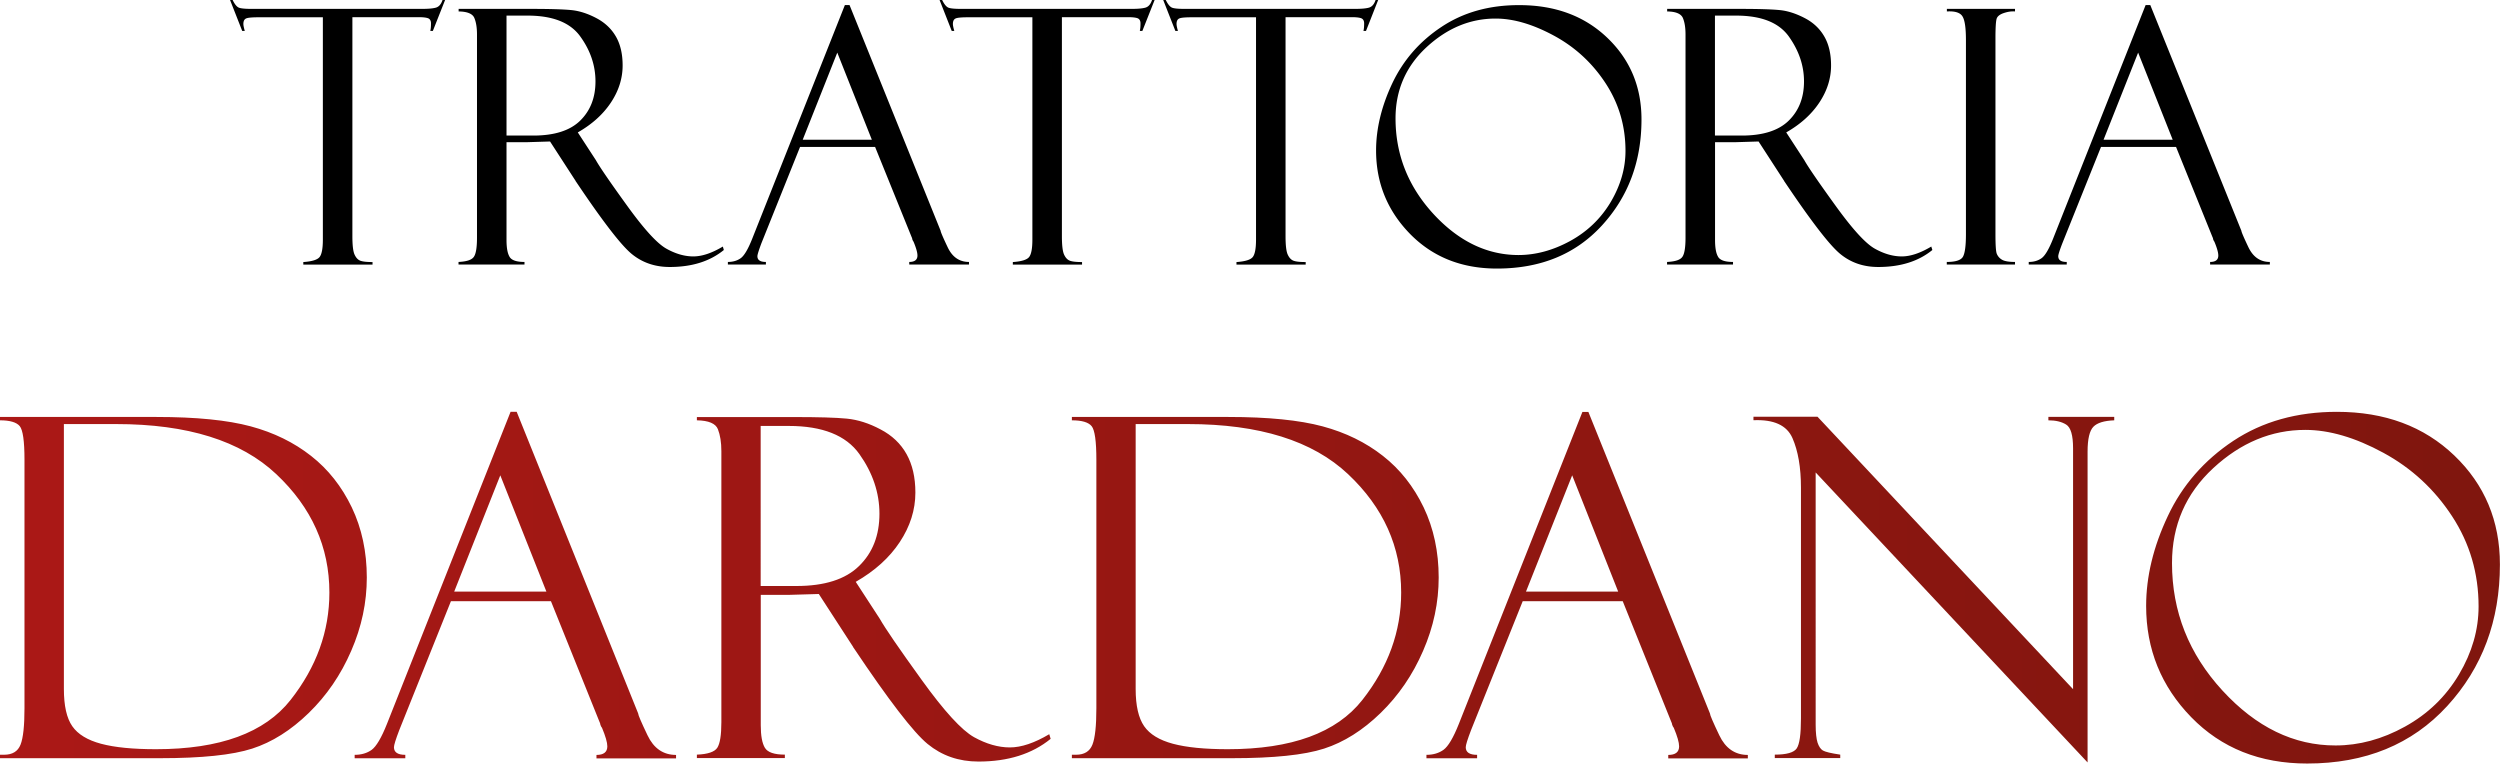
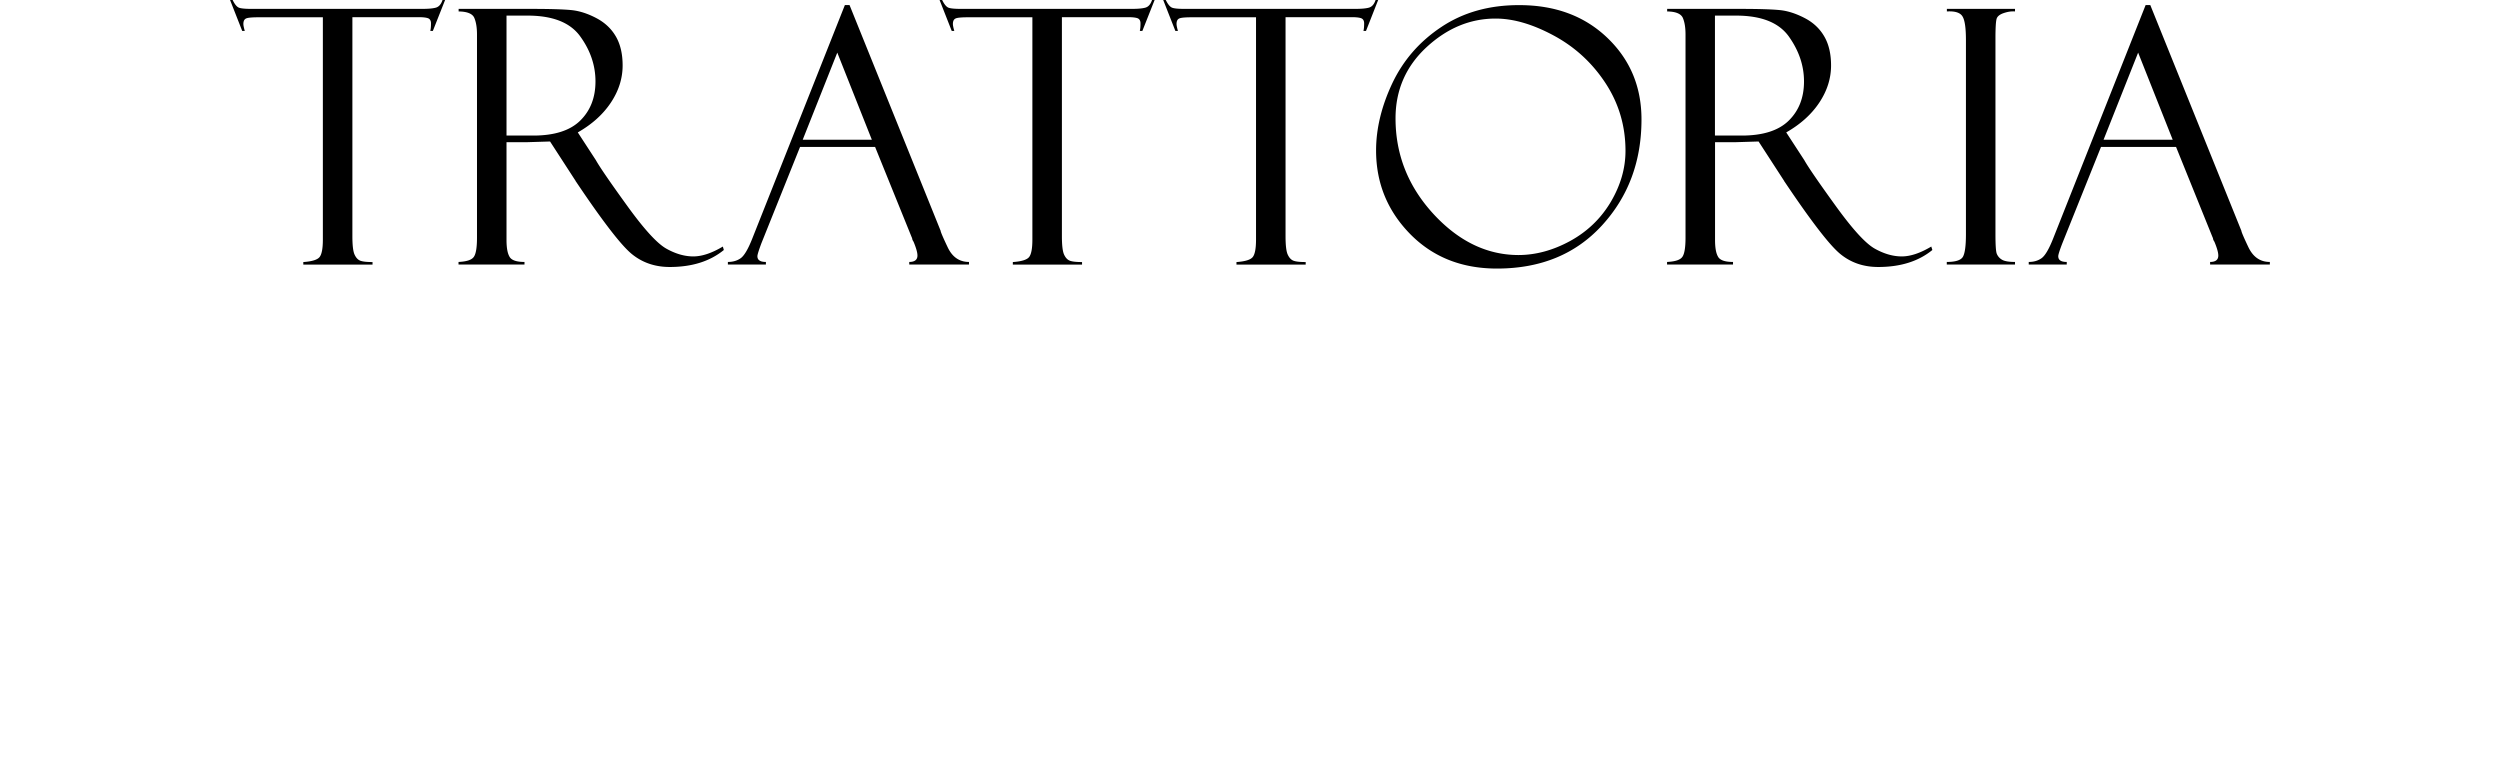
<svg xmlns="http://www.w3.org/2000/svg" xmlns:xlink="http://www.w3.org/1999/xlink" viewBox="0 0 253.2 77.34">
  <path d="M216.55 5.33l3.5 8.82h-7l3.5-8.82zm7.55 18.73c.01 0 .03.06.05.18.04.11.08.18.12.23.27.64.4 1.11.4 1.41 0 .43-.27.65-.83.65v.26h6.05v-.26c-.97 0-1.69-.49-2.17-1.49-.47-.99-.71-1.55-.71-1.66L217.78.51h-.47l-9.38 23.68c-.42 1.06-.81 1.71-1.16 1.96-.35.25-.78.38-1.3.38v.26h3.85v-.26c-.58 0-.86-.19-.86-.58 0-.16.14-.6.41-1.3l3.92-9.77h7.6l3.71 9.18zM197.18.9v.26c.82-.05 1.35.12 1.58.5.24.38.35 1.19.35 2.42v19.67c0 1.18-.11 1.94-.32 2.28-.21.33-.75.5-1.62.5v.26h6.91v-.26c-.64 0-1.09-.08-1.34-.24a1.22 1.22 0 01-.51-.6c-.09-.24-.13-.9-.13-1.98V3.85c0-1.01.04-1.65.11-1.92s.32-.47.74-.61.79-.19 1.13-.16V.9h-6.9zm-21.35.68c2.56 0 4.35.71 5.36 2.14s1.52 2.93 1.52 4.53c0 1.64-.52 2.96-1.55 3.97-1.03 1.01-2.62 1.51-4.76 1.51h-2.71V1.58h2.14zm-5.38.26c.18.44.26.99.26 1.66v20.57c0 .97-.1 1.62-.31 1.93-.21.32-.72.49-1.56.53v.26h6.68v-.26c-.8 0-1.31-.17-1.51-.52-.21-.35-.31-.92-.31-1.71v-9.9h2.1l2.31-.07 2.6 4.01c0 .02.01.05.04.07 2.67 3.98 4.55 6.42 5.62 7.3 1.08.89 2.36 1.33 3.86 1.33 2.25 0 4.07-.57 5.48-1.72l-.11-.35c-1.12.67-2.12 1-2.99 1-.88 0-1.79-.26-2.72-.78-.94-.52-2.26-1.97-3.98-4.35-1.72-2.38-2.78-3.92-3.17-4.62l-1.83-2.81c1.44-.82 2.56-1.83 3.35-3.02s1.19-2.44 1.19-3.76c0-1.15-.22-2.12-.67-2.91-.45-.79-1.1-1.42-1.98-1.88s-1.73-.74-2.56-.82S178.06.9 176.2.9h-7.35v.26c.89.01 1.42.24 1.6.68m-25.28 19.82c-2.55-2.78-3.83-6-3.83-9.67 0-2.87 1.05-5.27 3.14-7.21 2.09-1.93 4.42-2.9 6.99-2.9 1.82 0 3.79.58 5.93 1.74 2.14 1.16 3.88 2.77 5.22 4.82 1.34 2.05 2.01 4.33 2.01 6.84 0 1.77-.5 3.49-1.49 5.17-1 1.68-2.36 2.99-4.1 3.95-1.74.95-3.49 1.43-5.27 1.43-3.18-.01-6.05-1.4-8.6-4.17M146 2.72c-2.22 1.47-3.87 3.37-4.98 5.7-1.1 2.33-1.65 4.61-1.65 6.82 0 3.28 1.14 6.09 3.43 8.44 2.29 2.34 5.22 3.52 8.81 3.52 4.42 0 7.96-1.45 10.63-4.36 2.67-2.91 4.01-6.49 4.01-10.74 0-3.31-1.15-6.06-3.46-8.27S157.51.52 153.88.52c-3.04-.01-5.67.73-7.88 2.2M139.32 0c-.14.42-.36.68-.66.77-.3.09-.79.13-1.47.13h-17.18c-.68 0-1.12-.04-1.32-.13s-.41-.34-.62-.77h-.26l1.23 3.13h.26c-.09-.32-.14-.55-.14-.7 0-.31.1-.49.3-.57.2-.08.63-.11 1.28-.11h6.47v22.52c0 .89-.11 1.48-.33 1.76-.22.28-.77.45-1.65.51v.26h7.01v-.26c-.56 0-.97-.04-1.22-.13s-.45-.3-.6-.63c-.15-.33-.22-.96-.22-1.87V1.74h6.75c.42 0 .73.04.92.11.19.08.29.25.29.52 0 .32-.02.57-.07.76h.26L139.58 0h-.26zm-22.64 0c-.14.42-.36.68-.66.77-.3.09-.79.13-1.46.13H97.37c-.68 0-1.12-.04-1.33-.13-.2-.09-.41-.34-.62-.77h-.26l1.23 3.13h.26c-.09-.32-.14-.55-.14-.7 0-.31.1-.49.3-.57.2-.08.62-.11 1.28-.11h6.47v22.52c0 .89-.11 1.48-.33 1.76-.22.28-.77.45-1.65.51v.26h7.01v-.26c-.56 0-.97-.04-1.22-.13s-.45-.3-.6-.63c-.15-.33-.22-.96-.22-1.87V1.74h6.75c.42 0 .73.04.92.11.19.08.29.25.29.52 0 .32-.02.57-.07.76h.26L116.94 0h-.26zM84.8 5.33l3.5 8.82h-7l3.5-8.82zm7.55 18.73c.01 0 .03.06.05.18.04.11.08.18.12.23.27.64.4 1.11.4 1.41 0 .43-.28.65-.83.65v.26h6.05v-.26c-.97 0-1.69-.49-2.16-1.49-.47-.99-.71-1.55-.71-1.66L86.04.51h-.47l-9.39 23.68c-.42 1.06-.81 1.71-1.16 1.96-.35.25-.78.38-1.3.38v.26h3.85v-.26c-.57 0-.86-.19-.86-.58 0-.16.14-.6.4-1.3l3.92-9.77h7.6l3.72 9.18zM53.43 1.58c2.56 0 4.35.71 5.36 2.14 1.02 1.42 1.52 2.93 1.52 4.53 0 1.64-.52 2.96-1.55 3.97-1.03 1.01-2.62 1.51-4.75 1.51H51.3V1.58h2.13zm-5.38.26c.18.44.26.99.26 1.66v20.57c0 .97-.1 1.62-.31 1.93-.21.32-.72.49-1.56.53v.26h6.68v-.26c-.8 0-1.31-.17-1.51-.52-.21-.35-.31-.92-.31-1.71v-9.9h2.1l2.31-.07 2.6 4.01c0 .02.01.05.04.07 2.67 3.98 4.55 6.42 5.62 7.3 1.08.89 2.37 1.33 3.86 1.33 2.25 0 4.07-.57 5.48-1.72l-.1-.35c-1.12.67-2.12 1-2.99 1-.88 0-1.79-.26-2.72-.78-.94-.52-2.26-1.97-3.98-4.35-1.72-2.38-2.78-3.92-3.17-4.62l-1.83-2.81c1.44-.82 2.56-1.83 3.35-3.02s1.19-2.44 1.19-3.76c0-1.15-.22-2.12-.67-2.91-.45-.79-1.11-1.42-1.98-1.88-.87-.46-1.73-.74-2.56-.82S55.66.9 53.8.9h-7.35v.26c.89.01 1.43.24 1.6.68M44.82 0c-.14.42-.36.68-.66.77-.3.09-.79.13-1.46.13H25.51c-.68 0-1.12-.04-1.33-.13-.2-.09-.41-.34-.62-.77h-.26l1.23 3.13h.26c-.09-.32-.14-.55-.14-.7 0-.31.1-.49.3-.57.2-.08.63-.11 1.28-.11h6.47v22.52c0 .89-.11 1.48-.33 1.76-.22.28-.77.45-1.65.51v.26h7.01v-.26c-.56 0-.97-.04-1.22-.13s-.45-.3-.6-.63c-.15-.33-.22-.96-.22-1.87V1.74h6.75c.42 0 .73.04.92.11.19.08.29.25.29.52 0 .32-.02.57-.07.76h.26L45.08 0h-.26z" />
  <defs>
-     <path id="a" d="M10.24 75.33c-1.38-.37-2.35-.96-2.92-1.78-.57-.82-.85-2.08-.85-3.77V42.95h5.3c7.22 0 12.62 1.69 16.21 5.07 3.59 3.38 5.38 7.38 5.38 11.99 0 3.93-1.31 7.55-3.93 10.88-2.62 3.33-7.16 4.99-13.63 4.99-2.33 0-4.18-.18-5.56-.55M0 42.22v.35c1.01 0 1.68.2 2 .59.32.39.48 1.52.48 3.4v25.17c0 1.78-.13 3.01-.4 3.69-.27.68-.82 1.02-1.67 1.02H0v.35h16.22c4.2 0 7.31-.32 9.32-.97 2.01-.65 3.92-1.85 5.73-3.61 1.81-1.76 3.25-3.86 4.3-6.29 1.06-2.43 1.58-4.91 1.58-7.43 0-2.61-.51-4.98-1.52-7.1-1.02-2.12-2.39-3.86-4.13-5.22-1.73-1.36-3.77-2.36-6.11-2.99-2.34-.63-5.52-.95-9.55-.95H0zm77.05.92h2.84c3.41 0 5.8.95 7.15 2.85 1.35 1.9 2.03 3.92 2.03 6.04 0 2.19-.69 3.96-2.07 5.3-1.38 1.35-3.49 2.02-6.34 2.02h-3.62V43.14zm-6.47-.92v.35c1.19.02 1.9.32 2.13.9.23.59.35 1.33.35 2.22v27.46c0 1.3-.14 2.16-.41 2.58-.27.42-.97.66-2.07.7v.35h8.91v-.35c-1.07 0-1.74-.23-2.02-.69-.28-.46-.42-1.22-.42-2.29v-13.2h2.8l3.08-.09 3.47 5.35c0 .03.02.06.05.09 3.56 5.32 6.06 8.57 7.5 9.75 1.44 1.18 3.15 1.78 5.15 1.78 3 0 5.43-.77 7.31-2.3l-.14-.47c-1.5.89-2.83 1.34-3.99 1.34-1.17 0-2.38-.35-3.63-1.04-1.25-.7-3.02-2.63-5.31-5.81-2.29-3.17-3.7-5.23-4.23-6.17l-2.44-3.75c1.92-1.1 3.41-2.44 4.46-4.03 1.05-1.59 1.58-3.26 1.58-5.01 0-1.54-.3-2.83-.89-3.89-.59-1.06-1.47-1.9-2.64-2.51-1.16-.62-2.3-.98-3.41-1.09-1.11-.11-2.91-.16-5.39-.16h-9.8zm48.22 33.11c-1.38-.37-2.35-.96-2.92-1.78-.57-.82-.86-2.08-.86-3.77V42.95h5.3c7.22 0 12.62 1.69 16.21 5.07 3.59 3.38 5.38 7.38 5.38 11.99 0 3.93-1.31 7.55-3.93 10.88-2.62 3.33-7.16 4.99-13.63 4.99-2.32 0-4.17-.18-5.55-.55m-10.24-33.11v.35c1.02 0 1.68.2 2 .59.32.39.48 1.52.48 3.4v25.17c0 1.78-.13 3.01-.4 3.69-.27.68-.82 1.02-1.66 1.02h-.42v.35h16.22c4.2 0 7.31-.32 9.32-.97 2.01-.65 3.92-1.85 5.73-3.61 1.81-1.76 3.25-3.86 4.3-6.29 1.06-2.43 1.58-4.91 1.58-7.43 0-2.61-.51-4.98-1.52-7.1-1.02-2.12-2.39-3.86-4.13-5.22-1.73-1.36-3.77-2.36-6.11-2.99-2.34-.63-5.52-.95-9.55-.95h-15.84zm98.9 0v.35c.73 0 1.34.14 1.8.43.47.29.7 1.09.7 2.4v24.4l-25.88-27.59h-6.49v.35c2.06-.09 3.38.51 3.95 1.81.57 1.3.86 2.97.86 5.02v23.38c0 1.6-.14 2.6-.43 3.03-.29.42-1.03.63-2.22.63v.35h6.63v-.35c-.94-.14-1.52-.28-1.76-.42-.23-.14-.41-.41-.54-.8-.12-.39-.19-.99-.19-1.81V47.85l27.54 29.37V45.74c0-1.28.2-2.12.59-2.52.39-.4 1.09-.61 2.11-.65v-.35h-6.67zM50.67 48.14l4.67 11.78H46l4.67-11.78zm1.04-6.43L39.19 73.32c-.56 1.41-1.08 2.28-1.54 2.62-.47.34-1.05.51-1.73.51v.35h5.13v-.35c-.77 0-1.15-.26-1.15-.77 0-.22.18-.8.54-1.74l5.23-13.05H55.8l4.94 12.28c.02 0 .04.08.07.24.05.14.1.24.16.3.36.86.54 1.49.54 1.88 0 .58-.37.87-1.1.87v.35h8.06v-.35c-1.29 0-2.26-.66-2.89-1.99-.63-1.32-.95-2.06-.95-2.22l-12.3-30.54h-.62zm107.52 6.43l4.66 11.78h-9.34l4.68-11.78zm1.04-6.43l-12.52 31.61c-.56 1.41-1.08 2.28-1.55 2.62-.47.34-1.05.51-1.73.51v.35h5.13v-.35c-.77 0-1.15-.26-1.15-.77 0-.22.18-.8.54-1.74l5.23-13.05h10.13l4.94 12.28c.01 0 .04.08.07.24.05.14.1.24.16.3.36.86.54 1.49.54 1.88 0 .58-.37.87-1.1.87v.35h8.06v-.35c-1.29 0-2.26-.66-2.89-1.99-.63-1.32-.95-2.06-.95-2.22l-12.31-30.53h-.6zm64.82 28.23c-3.41-3.71-5.11-8.01-5.11-12.91 0-3.83 1.39-7.04 4.18-9.62 2.79-2.58 5.9-3.87 9.32-3.87 2.42 0 5.06.77 7.91 2.32 2.85 1.55 5.17 3.69 6.96 6.43 1.79 2.74 2.68 5.78 2.68 9.13 0 2.36-.66 4.66-1.99 6.9s-3.15 3.99-5.46 5.27c-2.31 1.28-4.66 1.91-7.03 1.91-4.23.01-8.05-1.85-11.46-5.56m1.1-25.29c-2.95 1.96-5.17 4.5-6.63 7.61-1.47 3.11-2.2 6.15-2.2 9.11 0 4.38 1.52 8.14 4.57 11.27 3.05 3.13 6.96 4.69 11.74 4.69 5.89 0 10.62-1.94 14.18-5.82 3.56-3.88 5.34-8.66 5.34-14.34 0-4.41-1.54-8.09-4.62-11.04-3.08-2.95-7.04-4.42-11.89-4.42-4.03 0-7.53.98-10.49 2.94" />
-   </defs>
+     </defs>
  <clipPath id="b">
    <use xlink:href="#a" overflow="visible" />
  </clipPath>
  <linearGradient id="c" gradientUnits="userSpaceOnUse" x1="-169.405" y1="469.598" x2="-168.405" y2="469.598" gradientTransform="matrix(253.148 0 0 -253.148 42884.57 118937.57)">
    <stop offset="0" stop-color="#ab1816" />
    <stop offset="1" stop-color="#7f160e" />
  </linearGradient>
-   <path clip-path="url(#b)" fill="url(#c)" d="M0 41.71h253.2v35.63H0z" />
</svg>